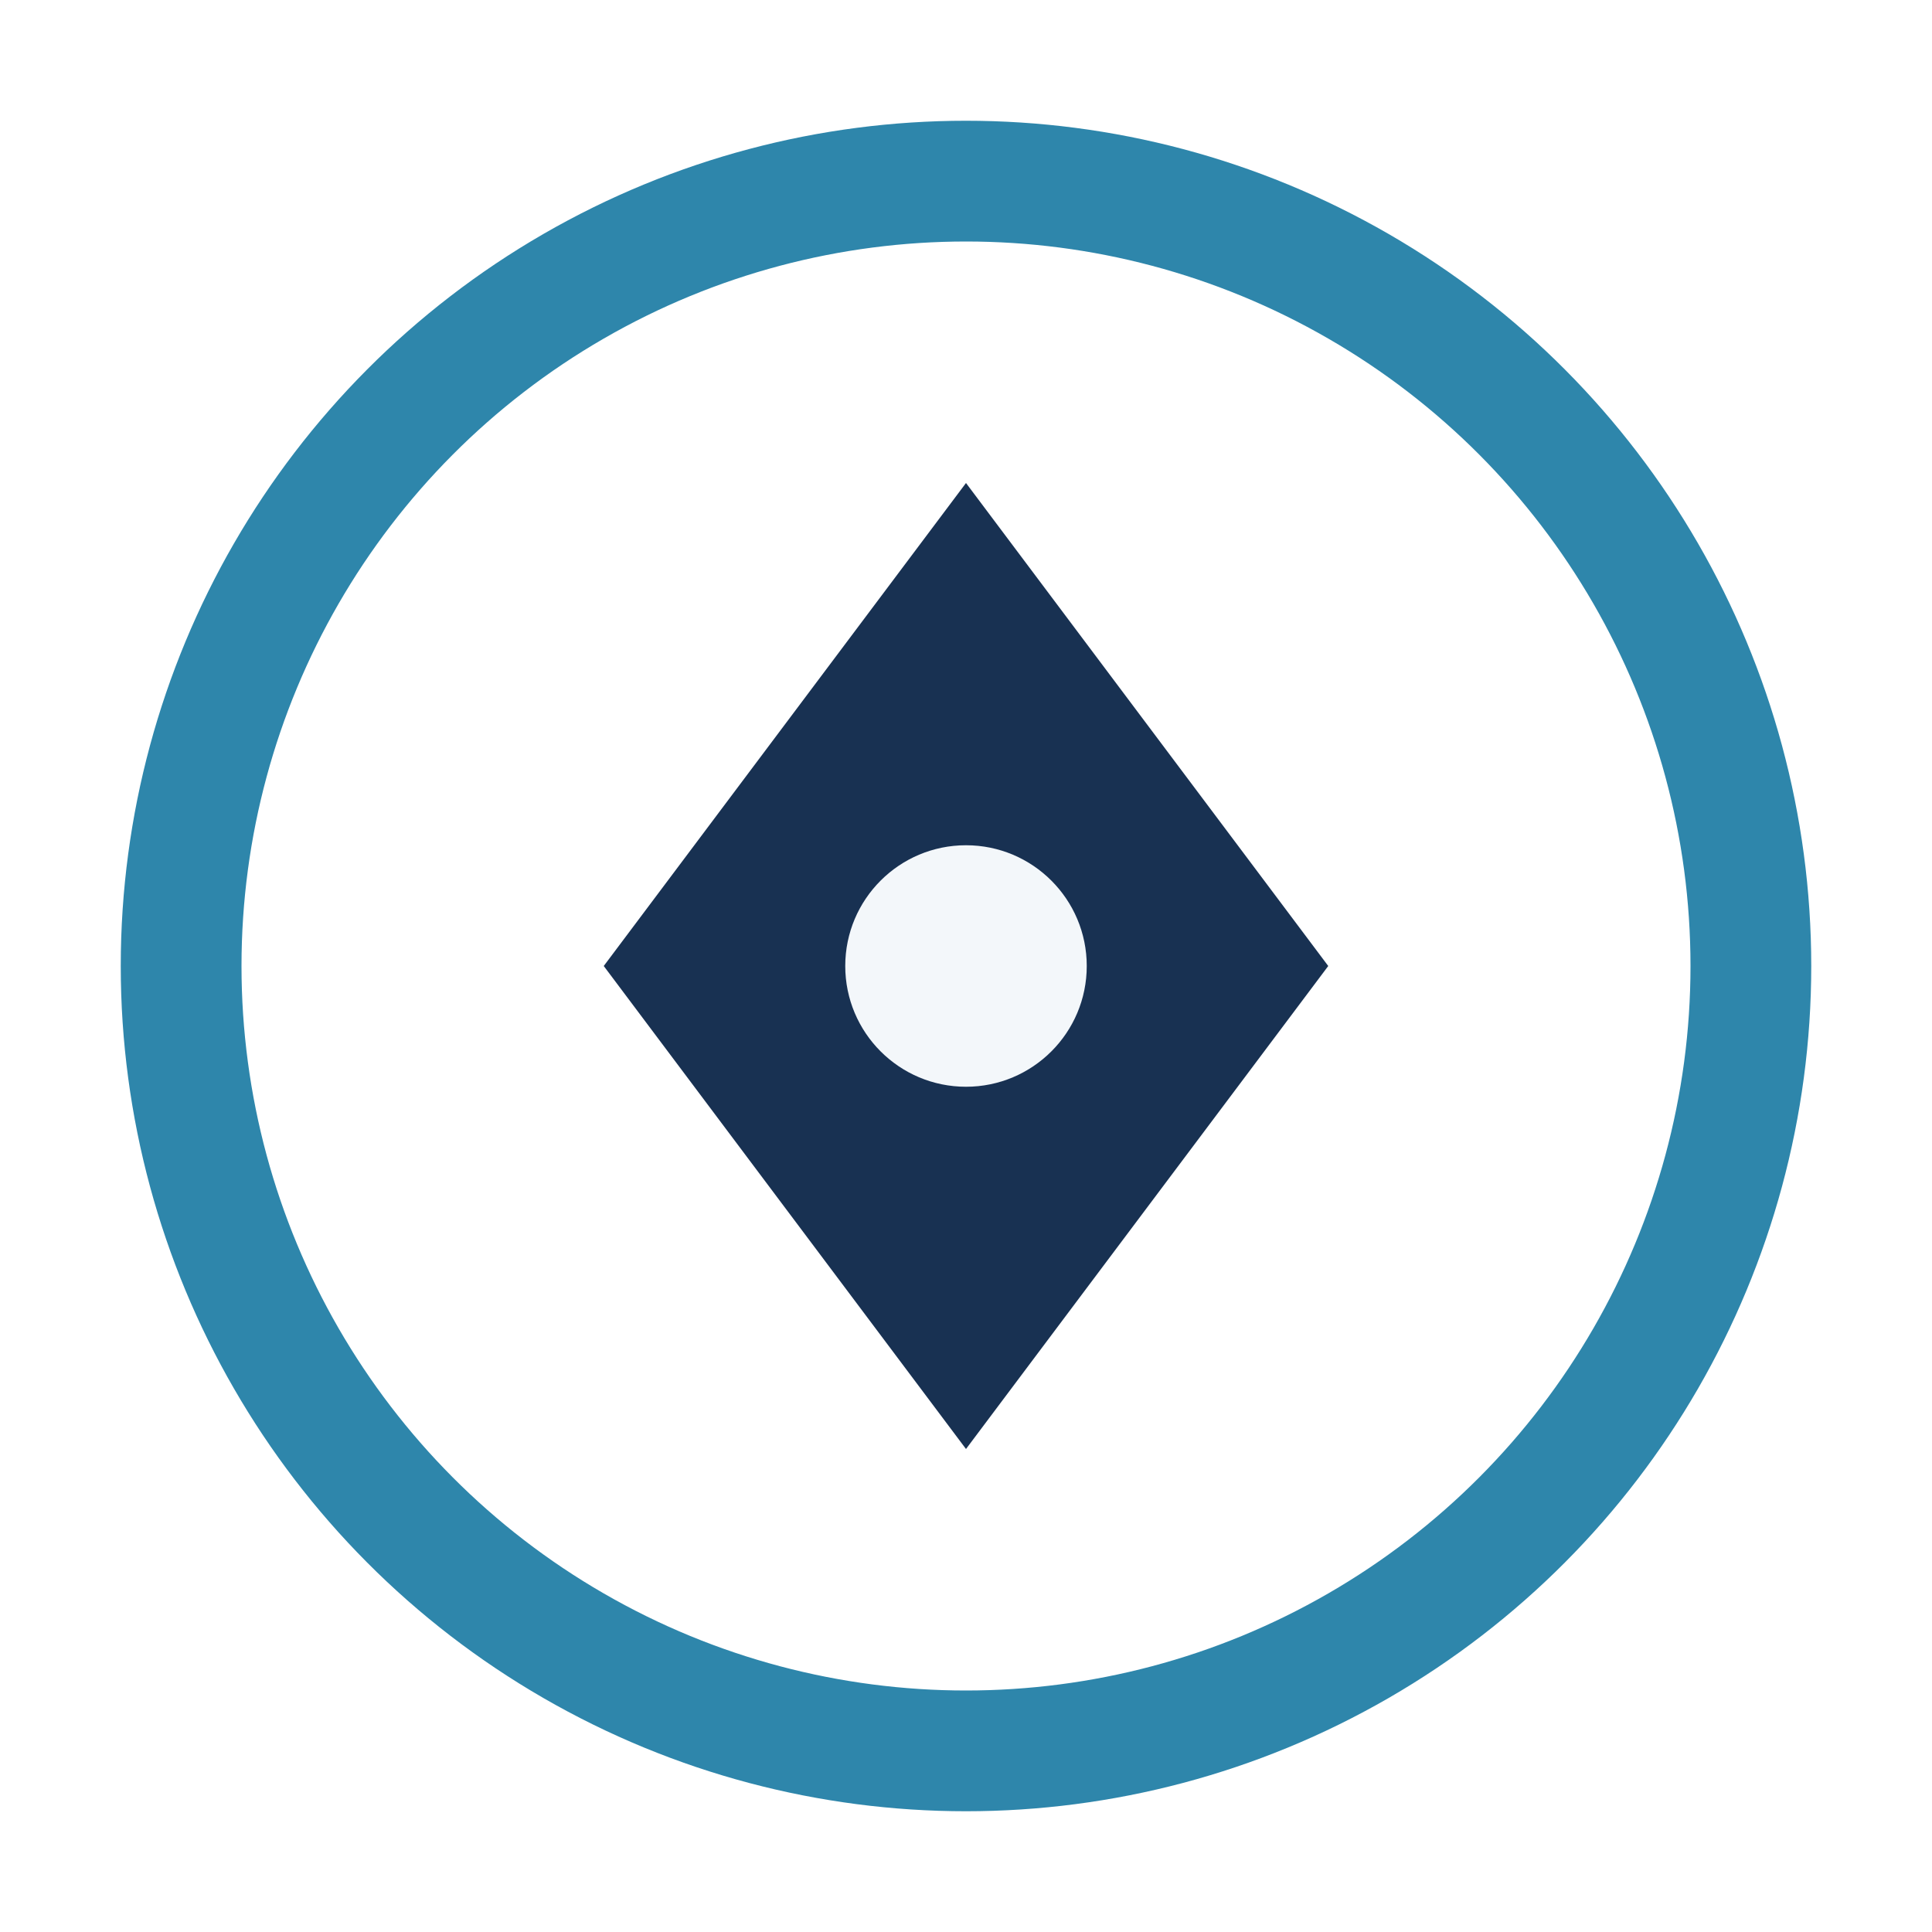
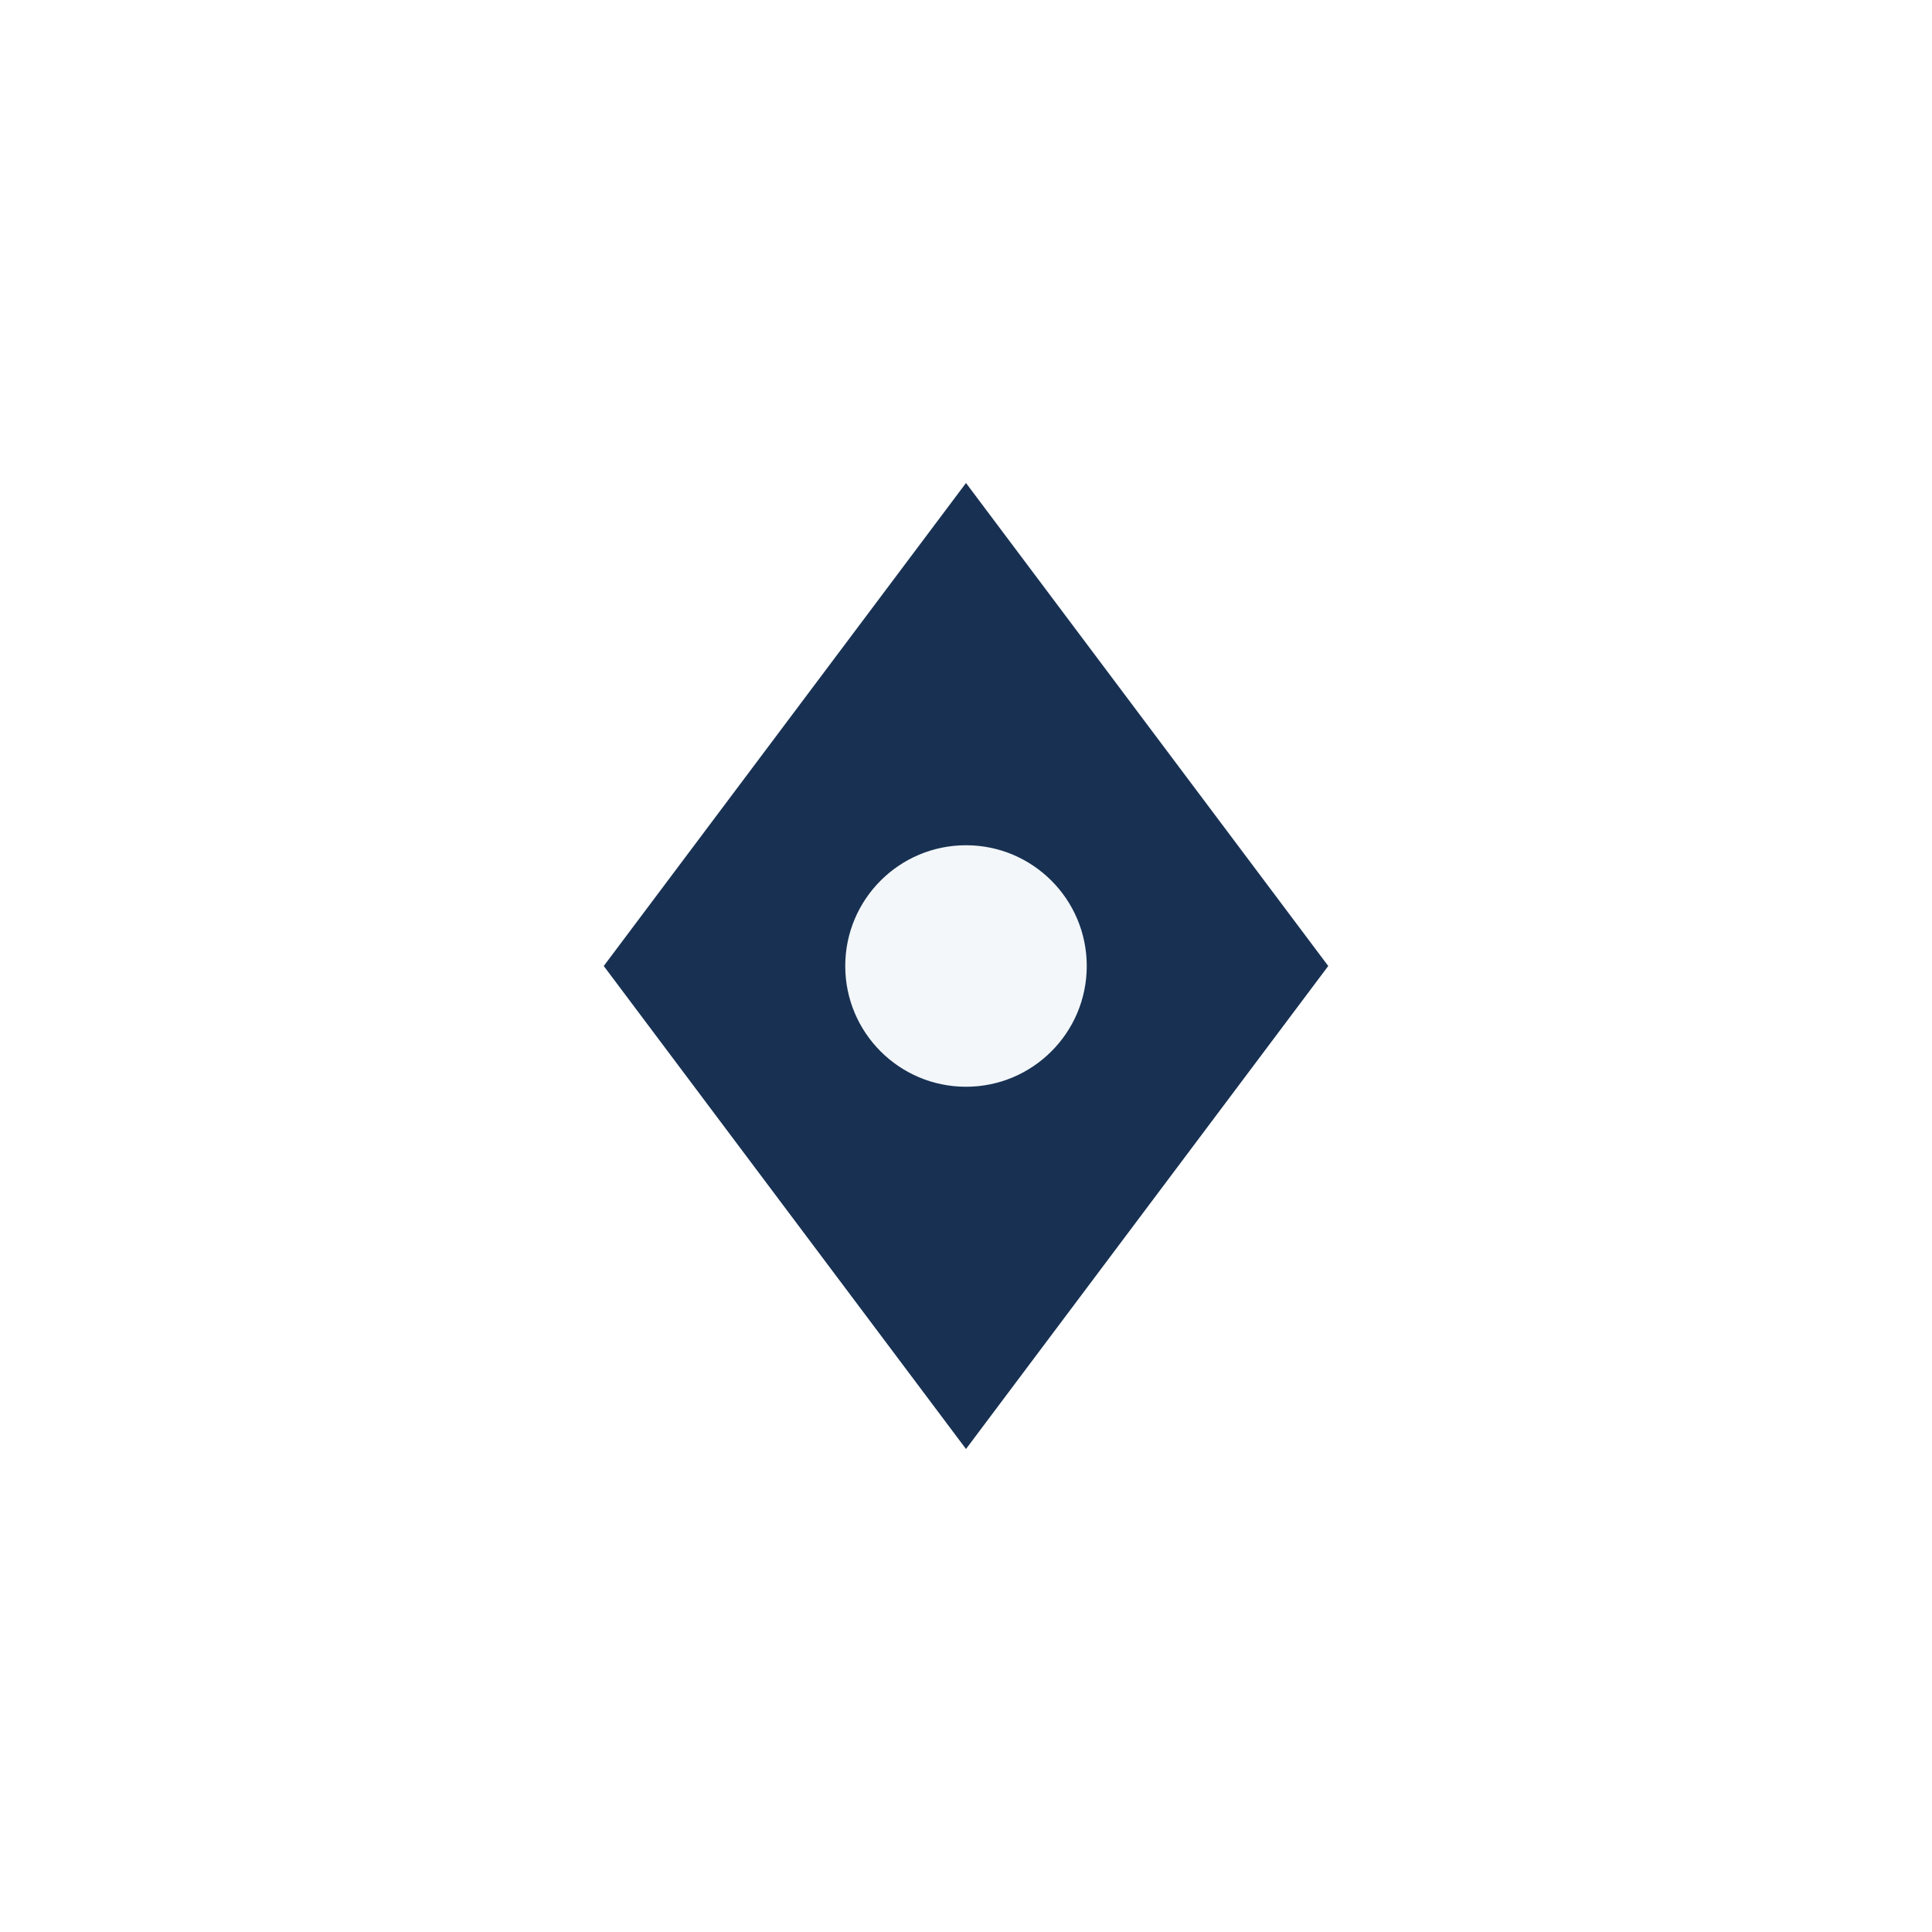
<svg xmlns="http://www.w3.org/2000/svg" width="32" height="32" viewBox="0 0 32 32">
-   <circle cx="16" cy="16" r="13" fill="none" stroke="#2E86AB" stroke-width="2" />
  <polygon points="16,8 22,16 16,24 10,16" fill="#183152" />
  <circle cx="16" cy="16" r="2" fill="#F3F7FA" />
</svg>